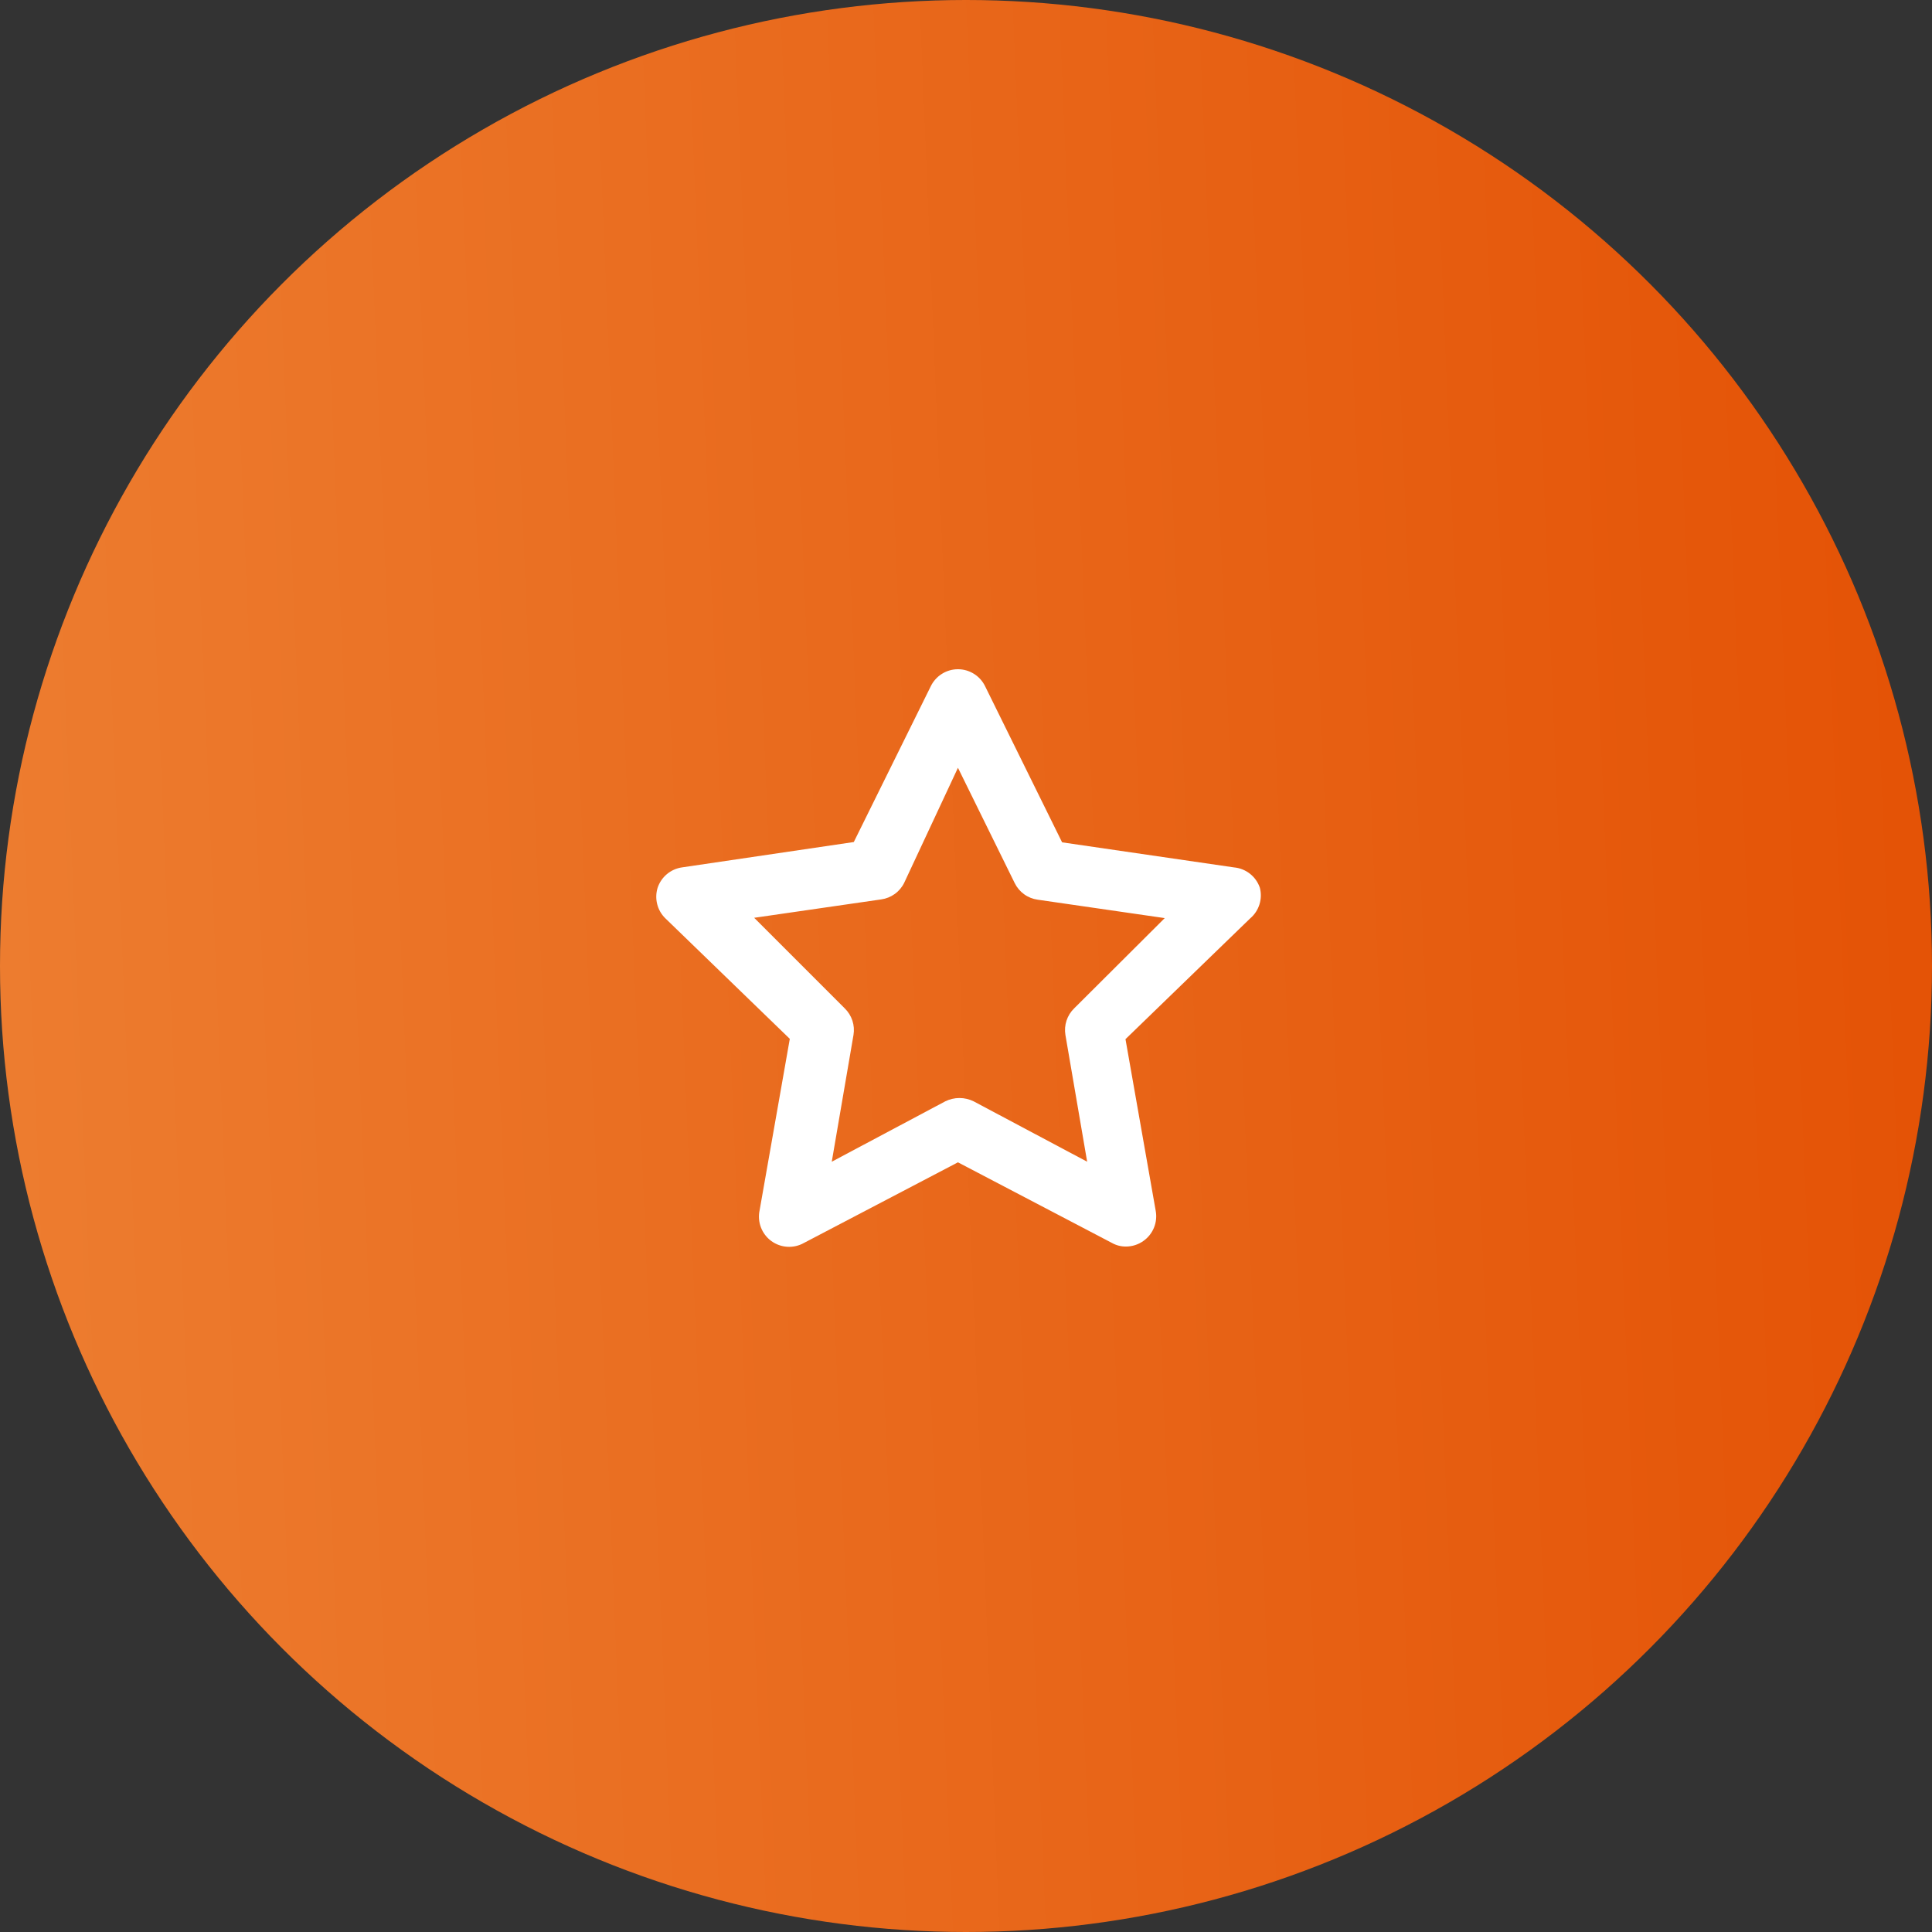
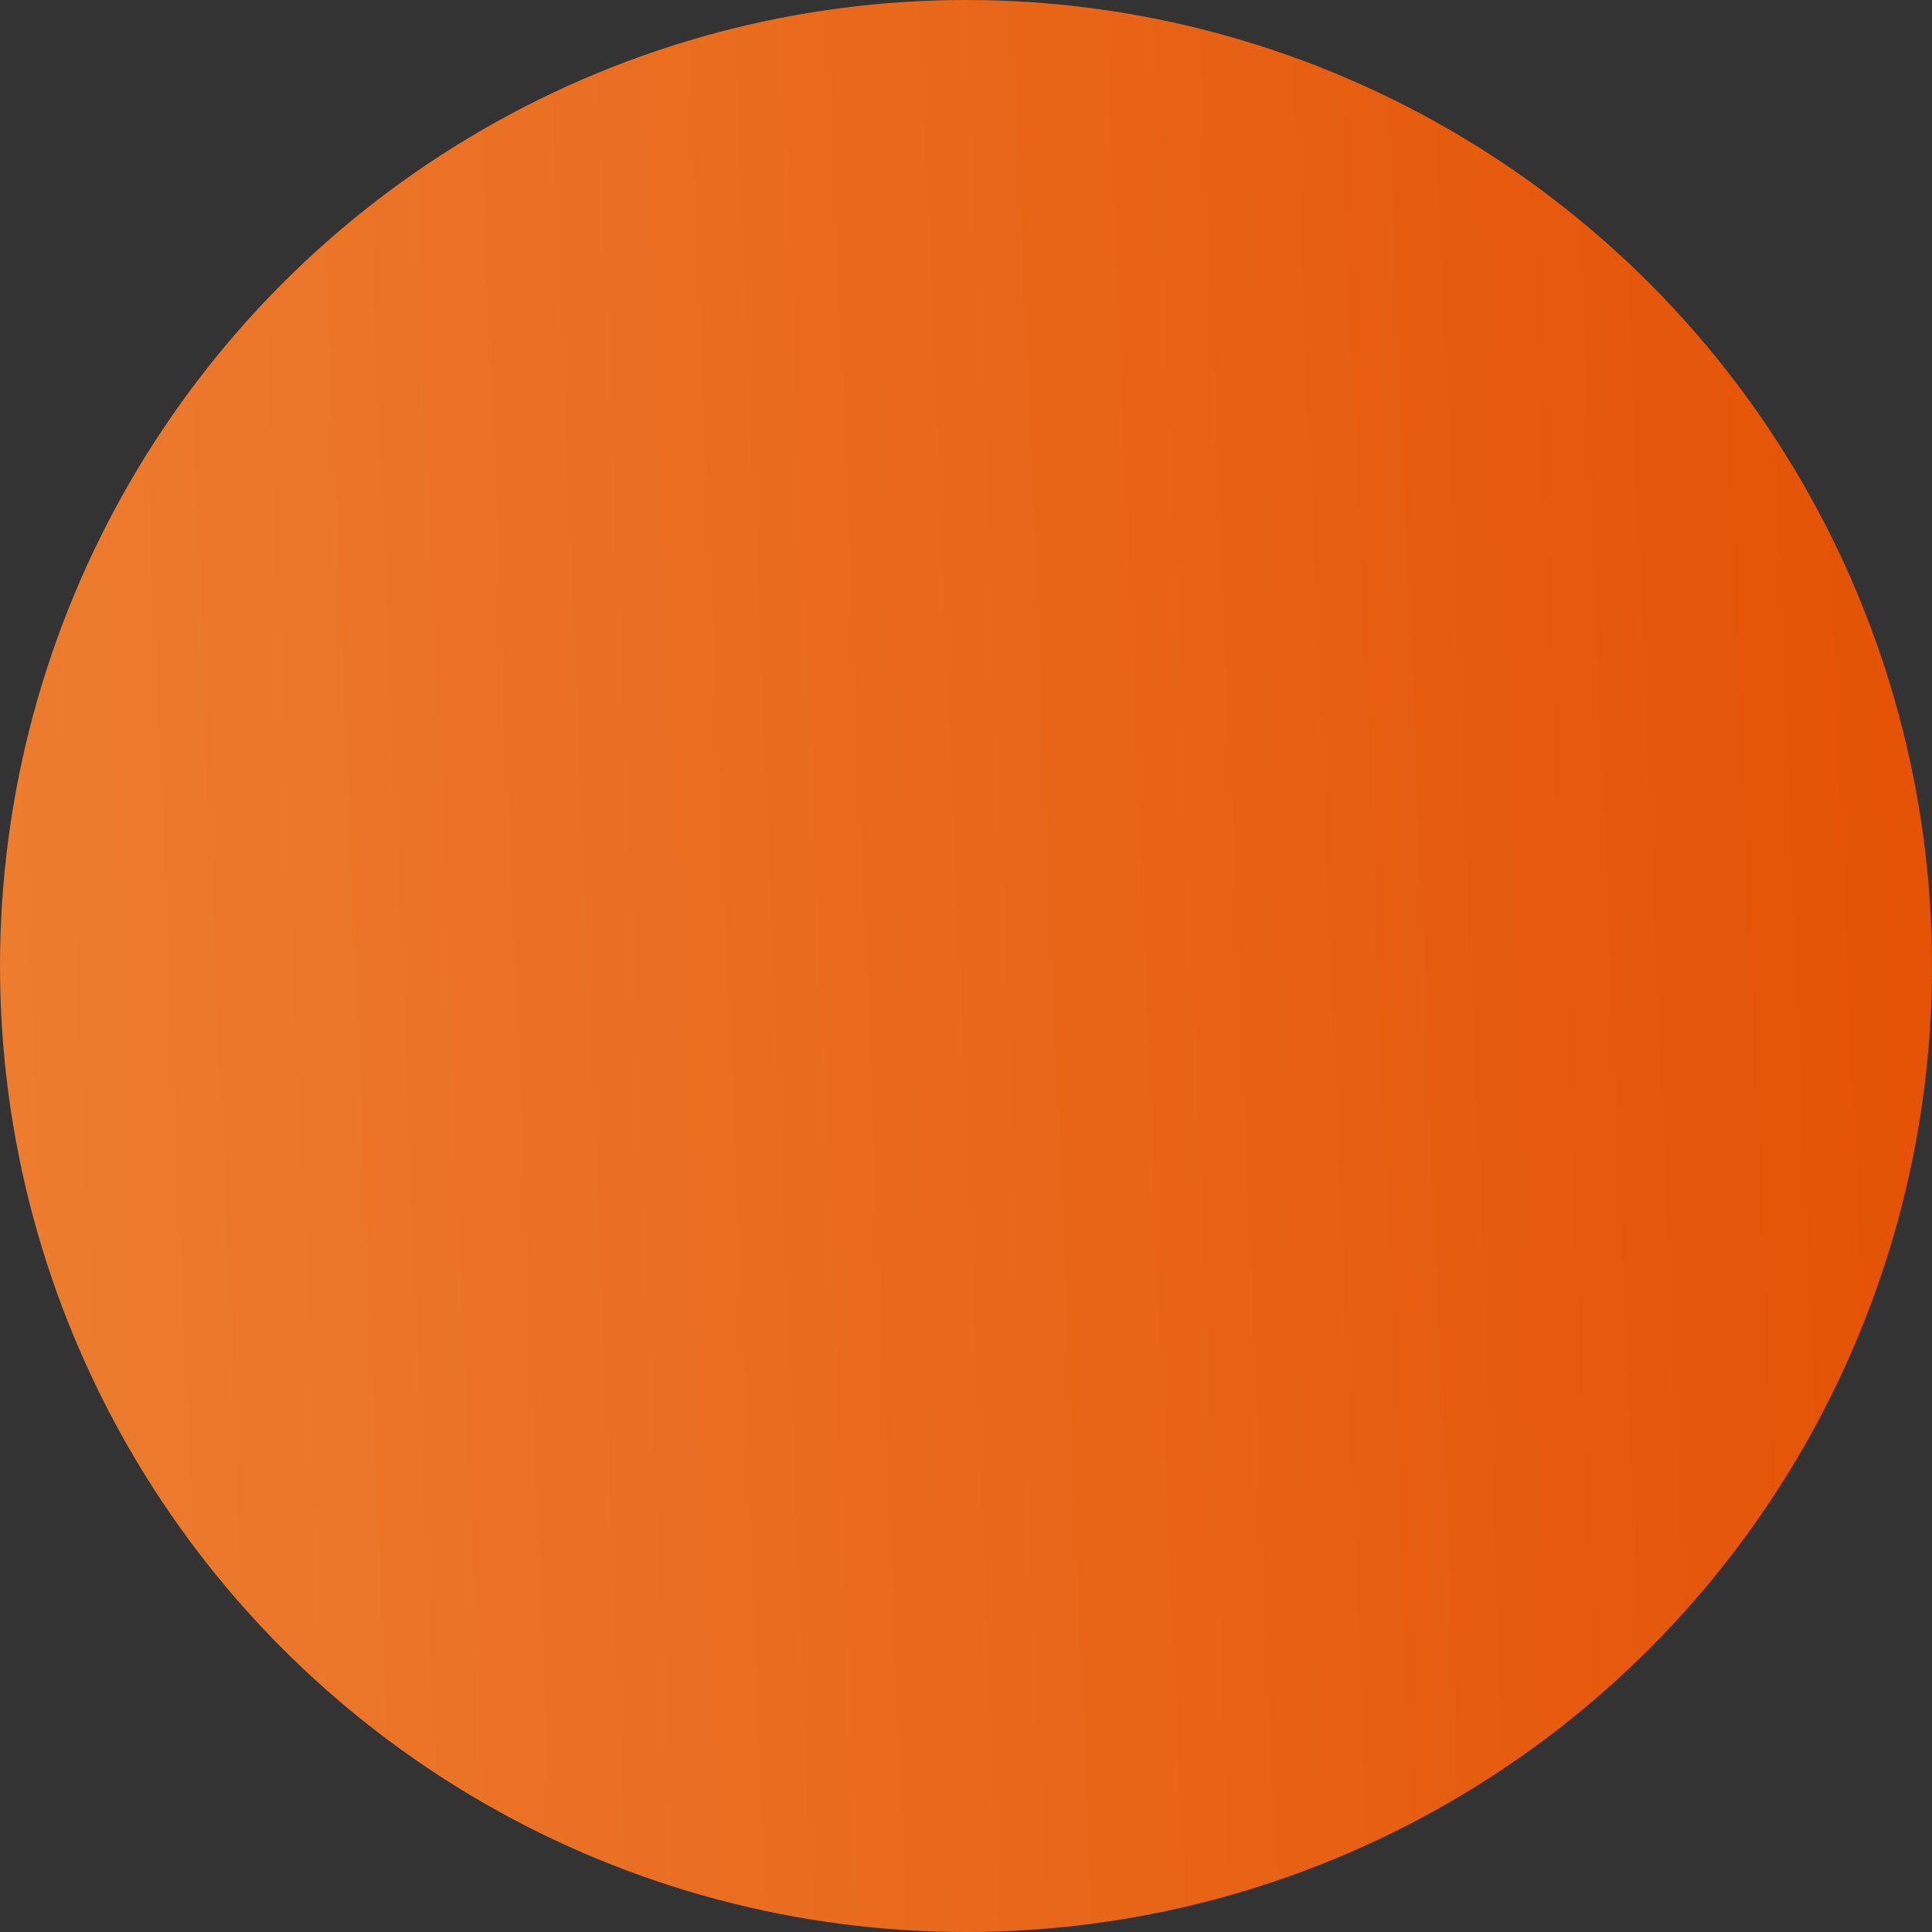
<svg xmlns="http://www.w3.org/2000/svg" width="120" height="120" viewBox="0 0 120 120" fill="none">
  <rect x="0" y="0" width="120" height="120" fill="#333333" stroke="none" />
  <circle cx="60" cy="60" r="60" fill="url(#paint0_linear_721_60719)" />
-   <path d="M78.25 55.131C78.131 54.788 77.916 54.487 77.63 54.264C77.344 54.041 76.999 53.906 76.637 53.875L65.969 52.319L61.187 42.625C61.034 42.308 60.794 42.041 60.496 41.854C60.197 41.667 59.852 41.567 59.5 41.567C59.148 41.567 58.802 41.667 58.504 41.854C58.206 42.041 57.966 42.308 57.812 42.625L53.031 52.3L42.362 53.875C42.015 53.924 41.689 54.07 41.421 54.295C41.152 54.521 40.952 54.817 40.843 55.15C40.744 55.476 40.735 55.822 40.818 56.153C40.9 56.483 41.071 56.785 41.312 57.025L49.056 64.525L47.181 75.175C47.105 75.528 47.133 75.896 47.262 76.234C47.39 76.572 47.613 76.865 47.904 77.079C48.195 77.293 48.542 77.418 48.903 77.44C49.264 77.461 49.623 77.378 49.937 77.2L59.5 72.194L69.062 77.2C69.325 77.349 69.623 77.426 69.925 77.425C70.322 77.427 70.709 77.302 71.031 77.069C71.322 76.861 71.547 76.573 71.68 76.241C71.813 75.909 71.848 75.545 71.781 75.194L69.906 64.544L77.65 57.044C77.921 56.815 78.121 56.513 78.227 56.175C78.333 55.836 78.341 55.474 78.25 55.131ZM66.719 62.631C66.501 62.842 66.339 63.102 66.244 63.39C66.149 63.677 66.126 63.983 66.175 64.281L67.525 72.156L60.475 68.406C60.201 68.271 59.899 68.2 59.593 68.2C59.288 68.2 58.986 68.271 58.712 68.406L51.662 72.156L53.012 64.281C53.062 63.983 53.038 63.677 52.943 63.39C52.848 63.102 52.685 62.842 52.468 62.631L46.843 57.006L54.737 55.863C55.041 55.82 55.33 55.704 55.578 55.524C55.827 55.345 56.027 55.107 56.162 54.831L59.5 47.688L63.025 54.85C63.16 55.125 63.36 55.363 63.609 55.543C63.857 55.723 64.146 55.839 64.45 55.881L72.344 57.025L66.719 62.631Z" fill="white" />
  <defs>
    <linearGradient id="paint0_linear_721_60719" x1="120" y1="19.5" x2="-3.944" y2="24.626" gradientUnits="userSpaceOnUse">
      <stop stop-color="#E45205" />
      <stop offset="1" stop-color="#ED7D30" />
    </linearGradient>
  </defs>
</svg>